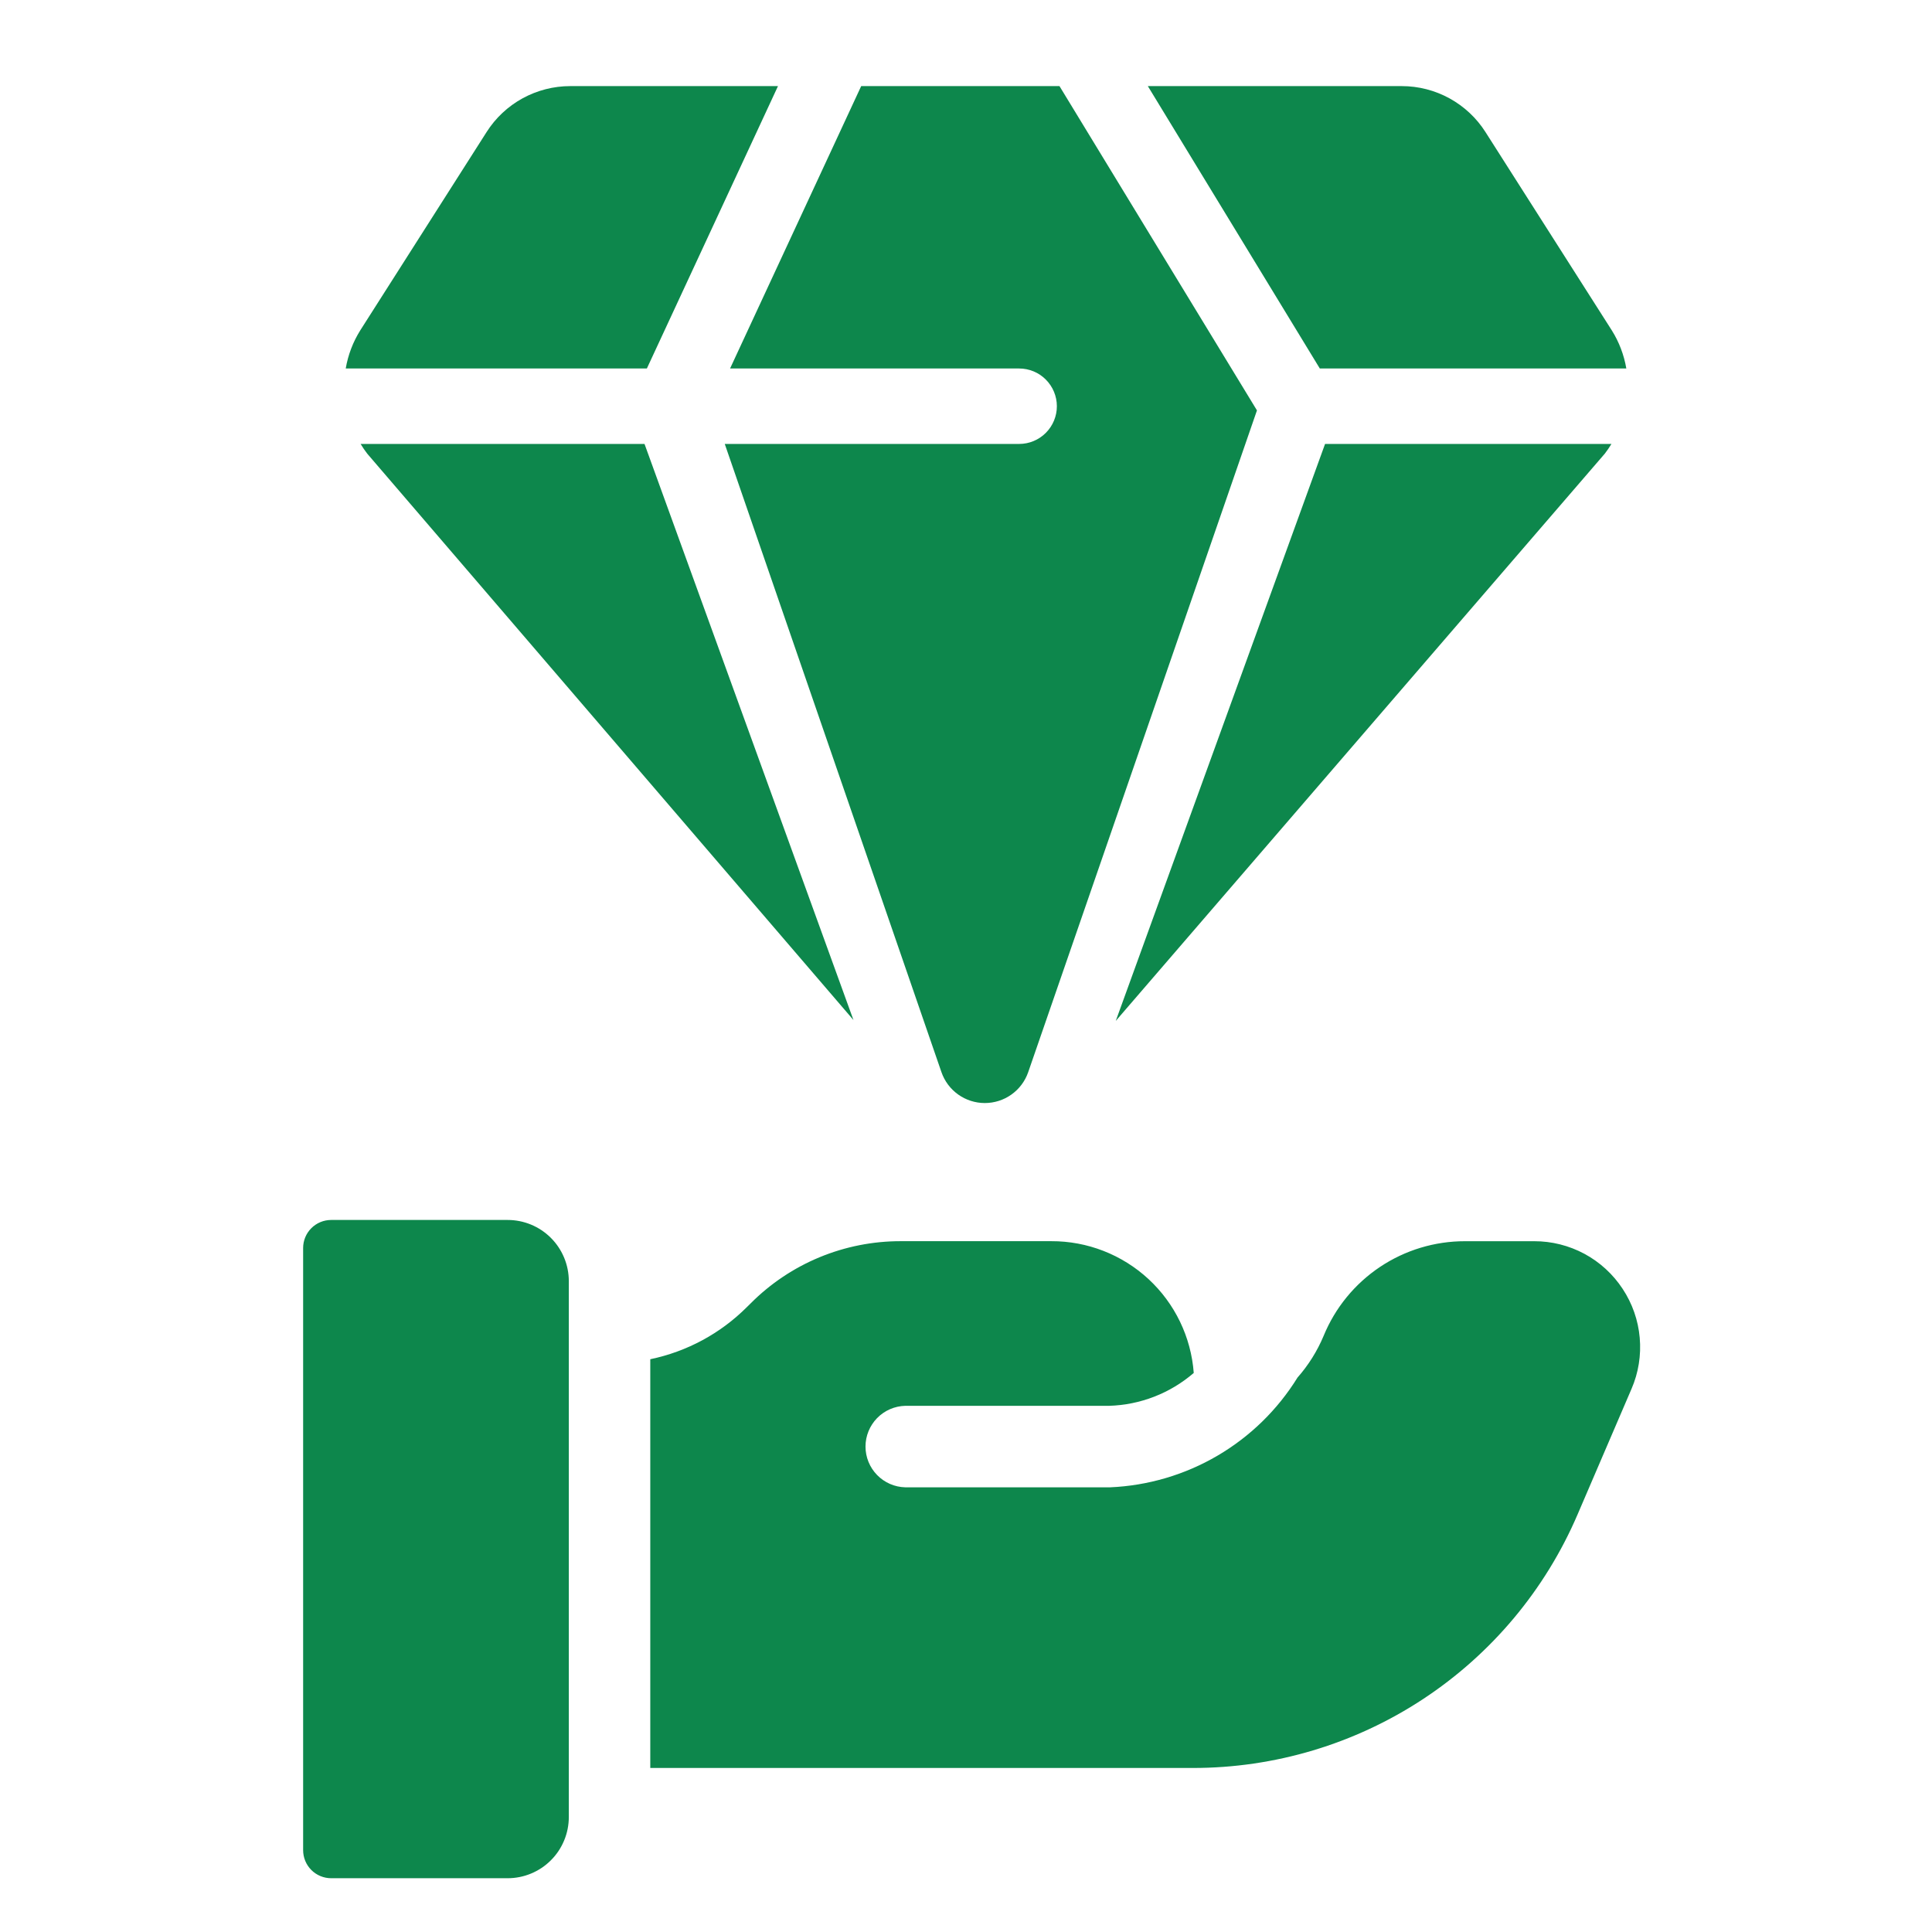
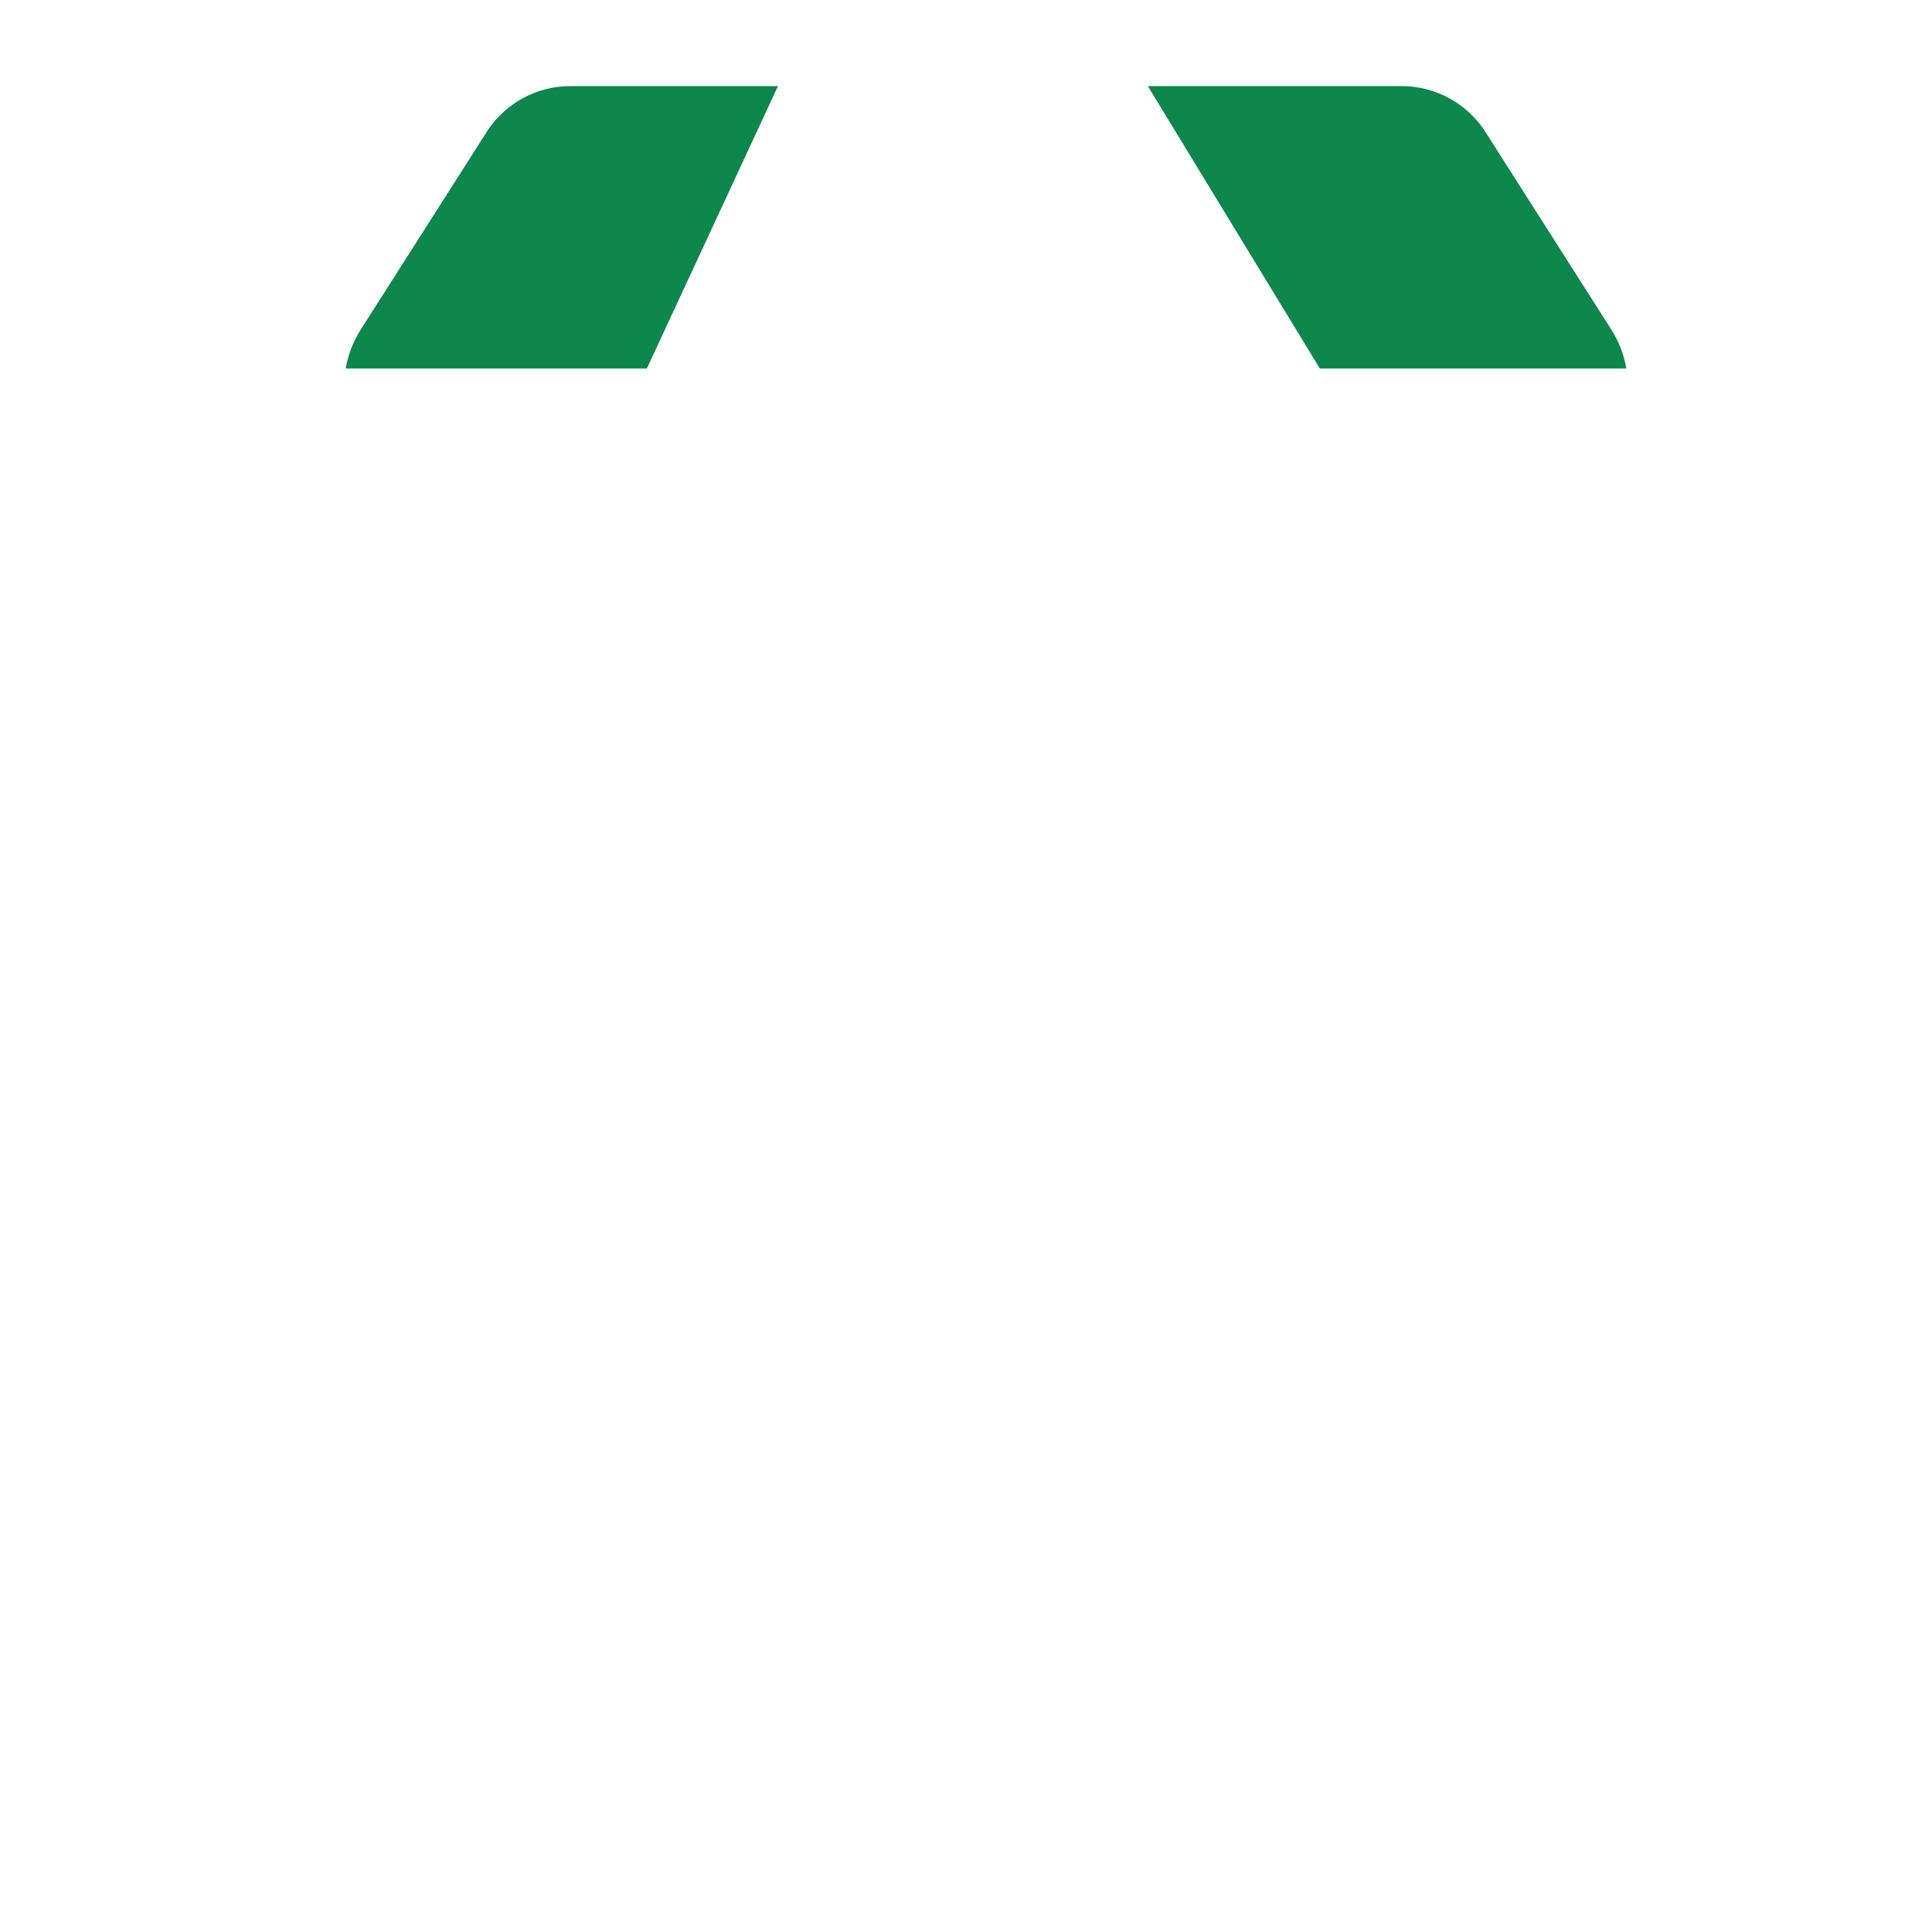
<svg xmlns="http://www.w3.org/2000/svg" width="60" height="60" viewBox="0 0 60 60" fill="none">
  <path d="M50.507 11.444C50.435 11.021 50.281 10.617 50.053 10.255L46.132 4.1C45.854 3.663 45.47 3.304 45.015 3.054C44.561 2.805 44.051 2.674 43.533 2.674H35.647L40.988 11.444H50.507Z" fill="#0D874C" />
  <path d="M24.161 2.674H17.71C17.192 2.674 16.683 2.805 16.228 3.054C15.774 3.303 15.39 3.663 15.112 4.1L11.191 10.255C10.963 10.618 10.809 11.021 10.737 11.444H20.089L24.161 2.674Z" fill="#0D874C" />
-   <path d="M31.65 11.444C31.961 11.444 32.259 11.567 32.478 11.787C32.698 12.007 32.822 12.305 32.822 12.616C32.822 12.926 32.698 13.224 32.478 13.444C32.259 13.664 31.961 13.787 31.65 13.787H22.508L29.237 33.295C29.334 33.576 29.515 33.819 29.757 33.991C29.998 34.163 30.287 34.256 30.584 34.256C30.881 34.256 31.17 34.164 31.411 33.992C31.653 33.82 31.835 33.577 31.932 33.296L39.036 12.745L32.903 2.674H26.745L22.673 11.444H31.65Z" fill="#0D874C" />
-   <path d="M49.839 14.088C49.913 13.992 49.982 13.891 50.045 13.787H41.151L34.651 31.705L49.839 14.088Z" fill="#0D874C" />
-   <path d="M11.199 13.787C11.262 13.891 11.33 13.992 11.404 14.088L26.505 31.678L20.016 13.787H11.199Z" fill="#0D874C" />
-   <path d="M15.765 37.887H10.285C10.054 37.887 9.832 37.979 9.669 38.142C9.505 38.306 9.414 38.527 9.414 38.759V57.458C9.414 57.689 9.505 57.911 9.669 58.075C9.832 58.238 10.054 58.33 10.285 58.33H15.765C16.014 58.33 16.261 58.281 16.492 58.185C16.722 58.09 16.932 57.95 17.108 57.773C17.285 57.597 17.425 57.387 17.52 57.157C17.616 56.926 17.665 56.679 17.665 56.43V39.787C17.665 39.283 17.465 38.8 17.108 38.443C16.752 38.087 16.269 37.887 15.765 37.887Z" fill="#0D874C" />
-   <path d="M50.393 40.027C50.094 39.572 49.687 39.198 49.207 38.939C48.727 38.681 48.191 38.546 47.646 38.547H45.499C44.558 38.545 43.637 38.824 42.855 39.347C42.072 39.871 41.463 40.616 41.106 41.487C40.908 41.96 40.634 42.397 40.295 42.782C39.677 43.781 38.824 44.614 37.809 45.208C36.795 45.802 35.651 46.139 34.477 46.19H28.114C27.784 46.182 27.47 46.045 27.239 45.808C27.009 45.572 26.879 45.255 26.879 44.924C26.879 44.594 27.009 44.277 27.239 44.04C27.47 43.804 27.784 43.667 28.114 43.659H34.444C35.412 43.631 36.34 43.27 37.073 42.638C36.99 41.522 36.487 40.48 35.666 39.721C34.844 38.962 33.766 38.542 32.648 38.546H27.98C27.114 38.544 26.255 38.713 25.454 39.044C24.654 39.375 23.926 39.861 23.315 40.475L23.196 40.592C22.375 41.413 21.332 41.976 20.195 42.212V54.906H37.042C39.586 54.908 42.074 54.163 44.198 52.764C46.322 51.365 47.989 49.373 48.992 47.035L50.668 43.133C50.884 42.634 50.971 42.088 50.923 41.545C50.876 41.003 50.693 40.481 50.393 40.027Z" fill="#0D874C" />
</svg>